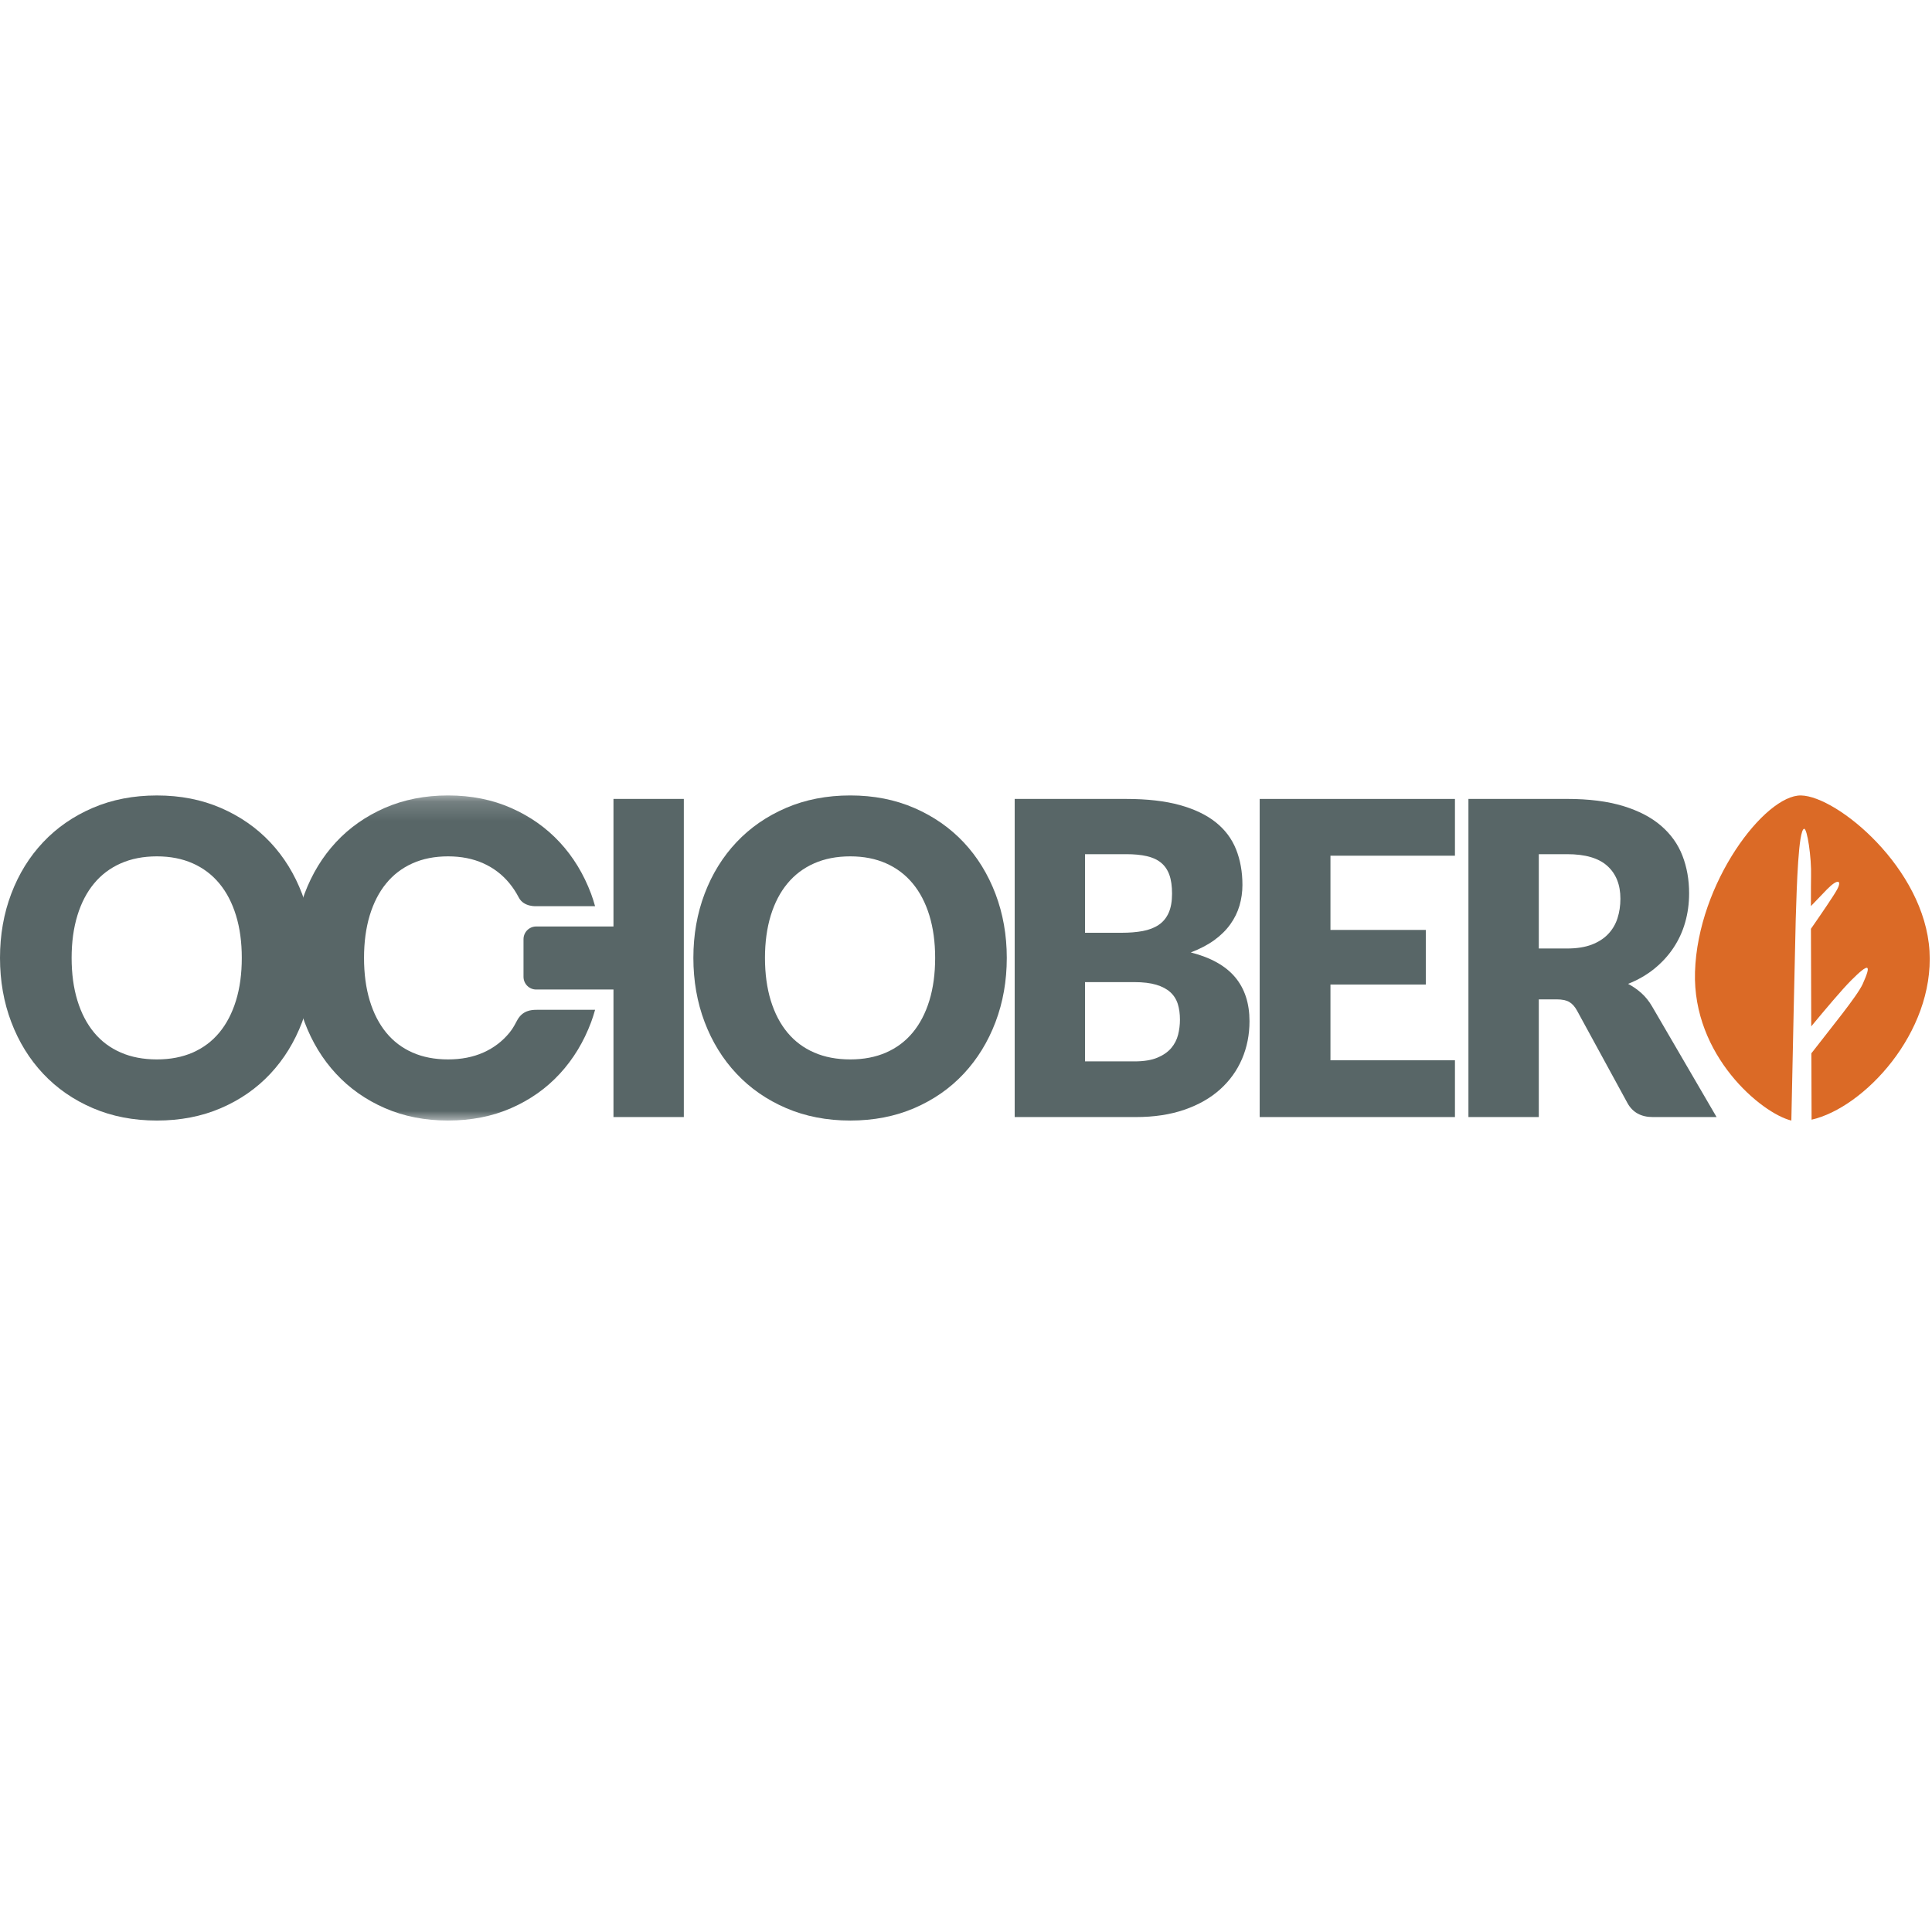
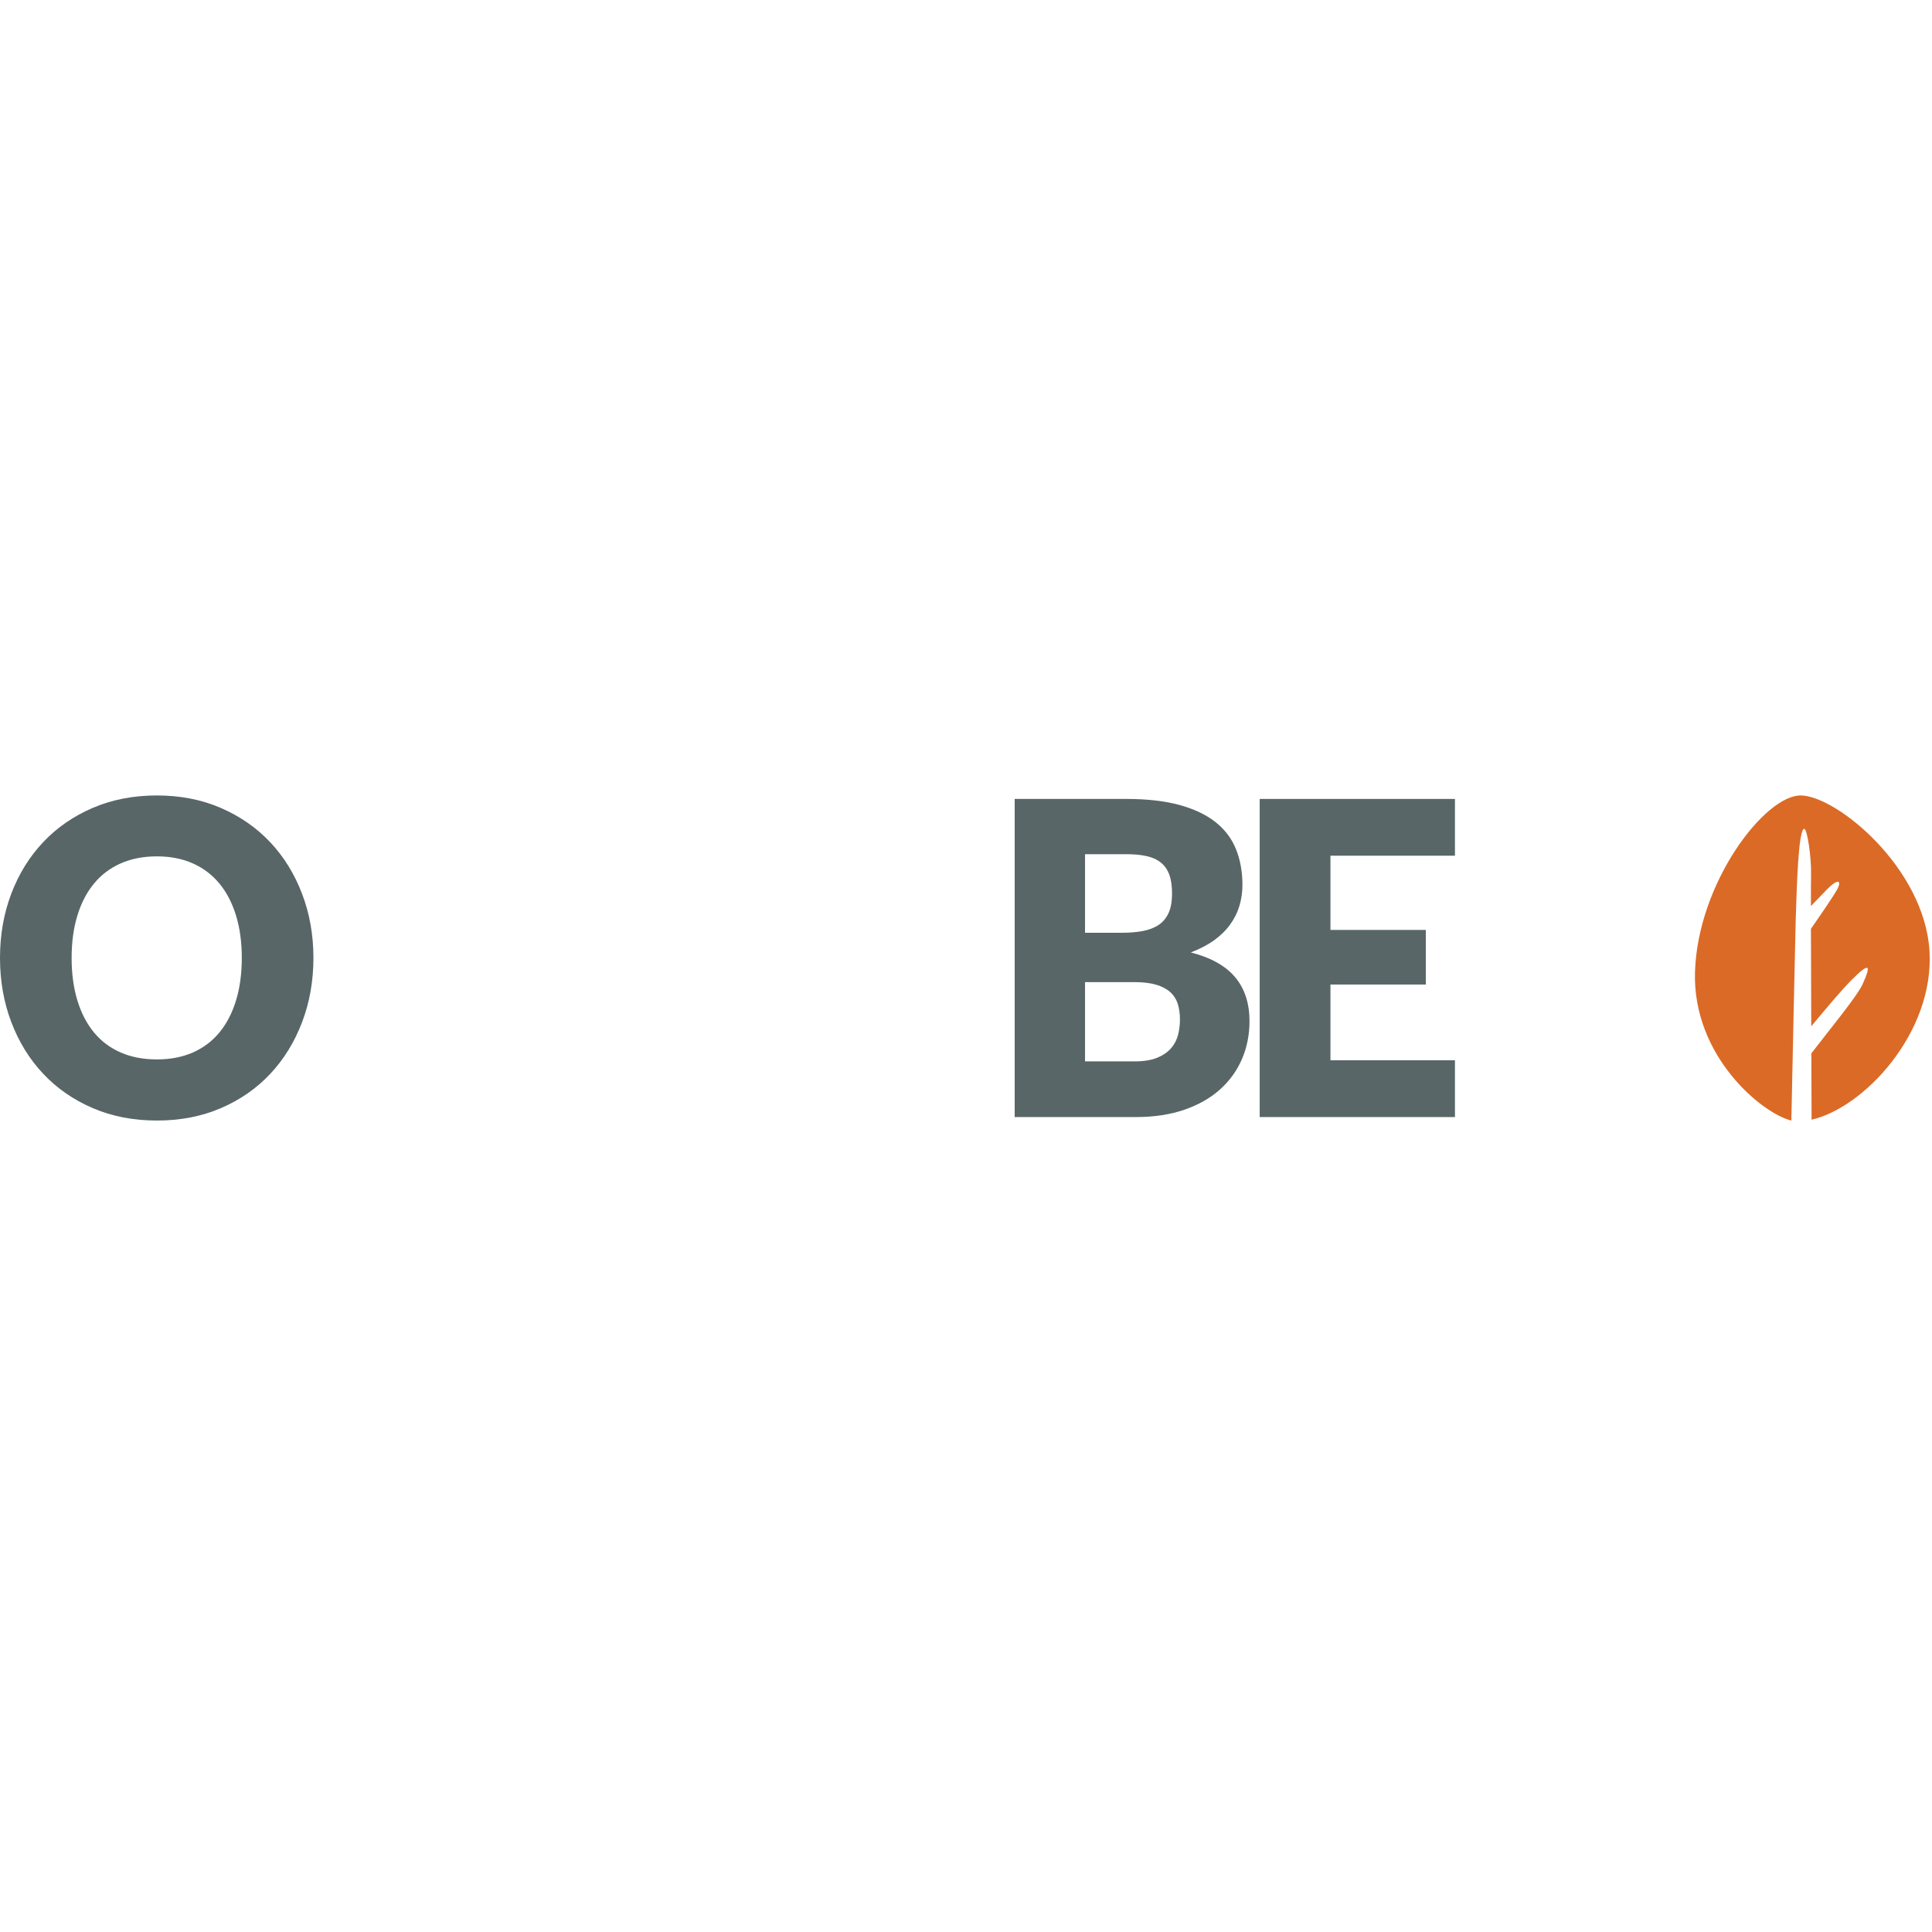
<svg xmlns="http://www.w3.org/2000/svg" width="100" height="100" viewBox="0 0 100 100" fill="none">
  <g clip-path="url(#clip0_2693_3459)">
    <path fill-rule="evenodd" clip-rule="evenodd" d="M12.515 49.58C12.515 48.766 12.415 48.034 12.215 47.382C12.015 46.731 11.727 46.178 11.352 45.727C10.978 45.274 10.518 44.928 9.976 44.687C9.432 44.446 8.814 44.325 8.122 44.325C7.422 44.325 6.798 44.446 6.252 44.687C5.705 44.928 5.245 45.274 4.87 45.727C4.495 46.178 4.207 46.731 4.007 47.382C3.807 48.034 3.707 48.766 3.707 49.58C3.707 50.402 3.807 51.138 4.007 51.789C4.207 52.441 4.495 52.993 4.87 53.446C5.245 53.897 5.705 54.242 6.252 54.479C6.798 54.717 7.422 54.835 8.122 54.835C8.814 54.835 9.432 54.717 9.976 54.479C10.518 54.242 10.978 53.897 11.352 53.446C11.727 52.993 12.015 52.441 12.215 51.789C12.415 51.138 12.515 50.402 12.515 49.58ZM16.223 49.58C16.223 50.771 16.027 51.879 15.638 52.903C15.249 53.928 14.701 54.819 13.994 55.576C13.287 56.332 12.435 56.926 11.438 57.355C10.441 57.785 9.336 57.999 8.122 57.999C6.907 57.999 5.801 57.785 4.8 57.355C3.8 56.926 2.945 56.332 2.234 55.576C1.522 54.819 0.973 53.928 0.584 52.903C0.195 51.879 0 50.771 0 49.58C0 48.39 0.195 47.283 0.584 46.257C0.973 45.233 1.522 44.345 2.234 43.591C2.945 42.837 3.8 42.246 4.8 41.816C5.801 41.387 6.907 41.173 8.122 41.173C9.336 41.173 10.441 41.389 11.438 41.822C12.435 42.256 13.287 42.849 13.994 43.602C14.701 44.356 15.249 45.245 15.638 46.27C16.027 47.294 16.223 48.398 16.223 49.58Z" fill="#586667" />
    <mask id="mask0_2693_3459" style="mask-type:luminance" maskUnits="userSpaceOnUse" x="0" y="41" width="100" height="17">
-       <path d="M0 41.172H99.883V58H0" fill="white" />
-     </mask>
+       </mask>
    <g mask="url(#mask0_2693_3459)">
      <path fill-rule="evenodd" clip-rule="evenodd" d="M26.375 53.446C26.006 53.897 25.553 54.242 25.018 54.479C24.483 54.717 23.874 54.835 23.192 54.835C22.502 54.835 21.887 54.717 21.35 54.479C20.811 54.242 20.358 53.897 19.988 53.446C19.618 52.993 19.335 52.441 19.137 51.789C18.941 51.138 18.842 50.401 18.842 49.58C18.842 48.766 18.941 48.034 19.137 47.382C19.335 46.731 19.618 46.178 19.988 45.727C20.358 45.274 20.811 44.928 21.35 44.687C21.887 44.446 22.502 44.325 23.192 44.325C23.874 44.325 24.483 44.446 25.018 44.687C25.553 44.928 26.006 45.274 26.375 45.727C26.553 45.945 26.712 46.186 26.85 46.452C27.115 46.964 27.781 46.903 27.781 46.903H30.801C30.74 46.689 30.675 46.477 30.598 46.27C30.214 45.245 29.674 44.355 28.977 43.602C28.281 42.849 27.441 42.256 26.459 41.822C25.477 41.389 24.389 41.172 23.192 41.172C21.995 41.172 20.905 41.387 19.919 41.816C18.934 42.246 18.091 42.837 17.391 43.59C16.69 44.345 16.149 45.233 15.764 46.257C15.381 47.283 15.19 48.39 15.19 49.58C15.19 50.771 15.381 51.878 15.764 52.903C16.149 53.928 16.69 54.819 17.391 55.575C18.091 56.332 18.934 56.926 19.919 57.355C20.905 57.785 21.995 57.999 23.192 57.999C24.389 57.999 25.477 57.785 26.459 57.355C27.441 56.926 28.281 56.332 28.977 55.575C29.674 54.819 30.214 53.928 30.598 52.903C30.675 52.696 30.74 52.482 30.802 52.268H27.781C27.504 52.268 27.059 52.297 26.782 52.788C26.672 52.982 26.578 53.197 26.375 53.446Z" fill="#586667" />
    </g>
-     <path fill-rule="evenodd" clip-rule="evenodd" d="M48.403 49.58C48.403 48.766 48.303 48.034 48.104 47.382C47.904 46.731 47.616 46.178 47.241 45.727C46.866 45.274 46.407 44.928 45.864 44.687C45.321 44.446 44.703 44.325 44.01 44.325C43.31 44.325 42.687 44.446 42.141 44.687C41.594 44.928 41.134 45.274 40.759 45.727C40.383 46.178 40.096 46.731 39.895 47.382C39.696 48.034 39.595 48.766 39.595 49.58C39.595 50.401 39.696 51.138 39.895 51.789C40.096 52.441 40.383 52.993 40.759 53.446C41.134 53.897 41.594 54.242 42.141 54.479C42.687 54.717 43.31 54.835 44.01 54.835C44.703 54.835 45.321 54.717 45.864 54.479C46.407 54.242 46.866 53.897 47.241 53.446C47.616 52.993 47.904 52.441 48.104 51.789C48.303 51.138 48.403 50.401 48.403 49.58ZM52.111 49.58C52.111 50.771 51.915 51.878 51.527 52.903C51.137 53.928 50.589 54.819 49.883 55.575C49.175 56.332 48.324 56.925 47.327 57.355C46.33 57.784 45.225 57.999 44.01 57.999C42.796 57.999 41.689 57.784 40.689 57.355C39.689 56.925 38.833 56.332 38.123 55.575C37.411 54.819 36.861 53.928 36.472 52.903C36.083 51.878 35.889 50.771 35.889 49.58C35.889 48.39 36.083 47.283 36.472 46.257C36.861 45.233 37.411 44.344 38.123 43.59C38.833 42.837 39.689 42.246 40.689 41.816C41.689 41.387 42.796 41.172 44.01 41.172C45.225 41.172 46.33 41.389 47.327 41.822C48.324 42.256 49.175 42.849 49.883 43.602C50.589 44.355 51.137 45.245 51.527 46.269C51.915 47.294 52.111 48.398 52.111 49.58Z" fill="#586667" />
    <path fill-rule="evenodd" clip-rule="evenodd" d="M56.161 50.834V54.937H58.725C59.206 54.937 59.6 54.873 59.906 54.745C60.211 54.616 60.45 54.451 60.622 54.248C60.795 54.044 60.913 53.815 60.978 53.557C61.042 53.302 61.074 53.042 61.074 52.779C61.074 52.477 61.037 52.206 60.962 51.965C60.886 51.724 60.757 51.521 60.574 51.354C60.391 51.189 60.148 51.06 59.846 50.97C59.544 50.88 59.164 50.834 58.704 50.834H56.161ZM56.161 48.28H58.058C58.46 48.28 58.822 48.251 59.146 48.191C59.469 48.13 59.744 48.025 59.97 47.874C60.197 47.723 60.368 47.516 60.488 47.252C60.606 46.988 60.665 46.657 60.665 46.257C60.665 45.867 60.619 45.54 60.525 45.28C60.432 45.02 60.288 44.812 60.094 44.653C59.9 44.494 59.654 44.382 59.356 44.314C59.057 44.246 58.704 44.212 58.295 44.212H56.161V48.28ZM52.52 57.819V41.353H58.295C59.38 41.353 60.303 41.459 61.064 41.669C61.825 41.88 62.447 42.178 62.928 42.562C63.409 42.946 63.759 43.414 63.979 43.964C64.198 44.514 64.308 45.128 64.308 45.806C64.308 46.175 64.257 46.53 64.157 46.873C64.056 47.217 63.898 47.538 63.682 47.84C63.467 48.141 63.191 48.414 62.853 48.66C62.515 48.904 62.109 49.117 61.635 49.298C62.67 49.562 63.434 49.989 63.931 50.581C64.426 51.172 64.674 51.931 64.674 52.858C64.674 53.557 64.544 54.21 64.286 54.812C64.027 55.415 63.648 55.94 63.149 56.389C62.65 56.837 62.034 57.188 61.301 57.44C60.568 57.693 59.731 57.819 58.79 57.819H52.52Z" fill="#586667" />
    <path fill-rule="evenodd" clip-rule="evenodd" d="M75.308 41.353V44.291H68.864V48.133H73.799V50.959H68.864V54.88H75.308V57.819H65.201V41.353H75.308Z" fill="#586667" />
-     <path fill-rule="evenodd" clip-rule="evenodd" d="M79.648 49.094H81.113C81.608 49.094 82.031 49.028 82.379 48.897C82.728 48.764 83.014 48.582 83.236 48.348C83.459 48.115 83.62 47.842 83.721 47.529C83.821 47.216 83.872 46.879 83.872 46.518C83.872 45.795 83.647 45.229 83.198 44.823C82.749 44.415 82.054 44.212 81.113 44.212H79.648V49.094ZM79.648 51.727V57.819H76.006V41.352H81.113C82.248 41.352 83.216 41.476 84.017 41.721C84.818 41.965 85.472 42.306 85.978 42.743C86.485 43.18 86.853 43.696 87.083 44.291C87.313 44.886 87.428 45.534 87.428 46.235C87.428 46.77 87.359 47.275 87.222 47.749C87.087 48.224 86.883 48.663 86.614 49.066C86.345 49.469 86.014 49.828 85.623 50.145C85.231 50.462 84.78 50.721 84.27 50.925C84.515 51.053 84.743 51.212 84.954 51.399C85.166 51.588 85.352 51.818 85.51 52.089L88.85 57.819H85.553C84.942 57.819 84.504 57.578 84.238 57.096L81.63 52.315C81.516 52.103 81.38 51.954 81.226 51.862C81.072 51.773 80.854 51.727 80.575 51.727H79.648Z" fill="#586667" />
-     <path fill-rule="evenodd" clip-rule="evenodd" d="M31.753 41.353V47.955H27.752C27.39 47.955 27.097 48.25 27.097 48.613V50.558C27.097 50.922 27.39 51.217 27.752 51.217H31.753V57.819H35.395V41.353H31.753Z" fill="#586667" />
    <path fill-rule="evenodd" clip-rule="evenodd" d="M99.871 49.233C99.616 44.934 95.09 41.214 93.226 41.173C91.36 41.131 87.874 45.684 87.733 50.31C87.601 54.648 91.179 57.623 92.72 58C92.763 55.959 92.92 48.446 92.947 47.569C93.002 45.779 93.087 42.993 93.376 42.9C93.542 42.847 93.768 44.413 93.74 45.339C93.735 45.516 93.733 46.087 93.733 46.899C94.045 46.571 94.371 46.23 94.569 46.029C95.111 45.477 95.352 45.543 95.091 46.035C94.931 46.338 94.241 47.345 93.734 48.074C93.737 49.546 93.743 51.398 93.75 53.124C94.466 52.257 95.343 51.218 95.803 50.756C96.769 49.787 96.872 49.909 96.416 50.926C96.136 51.549 94.766 53.211 93.755 54.521C93.761 56.053 93.766 57.34 93.767 57.955C96.479 57.338 100.12 53.454 99.871 49.233Z" fill="#DB6A26" />
  </g>
  <defs>
    <clipPath id="clip0_2693_3459">
      <rect width="100" height="17" fill="white" transform="translate(0 41)" />
    </clipPath>
  </defs>
</svg>